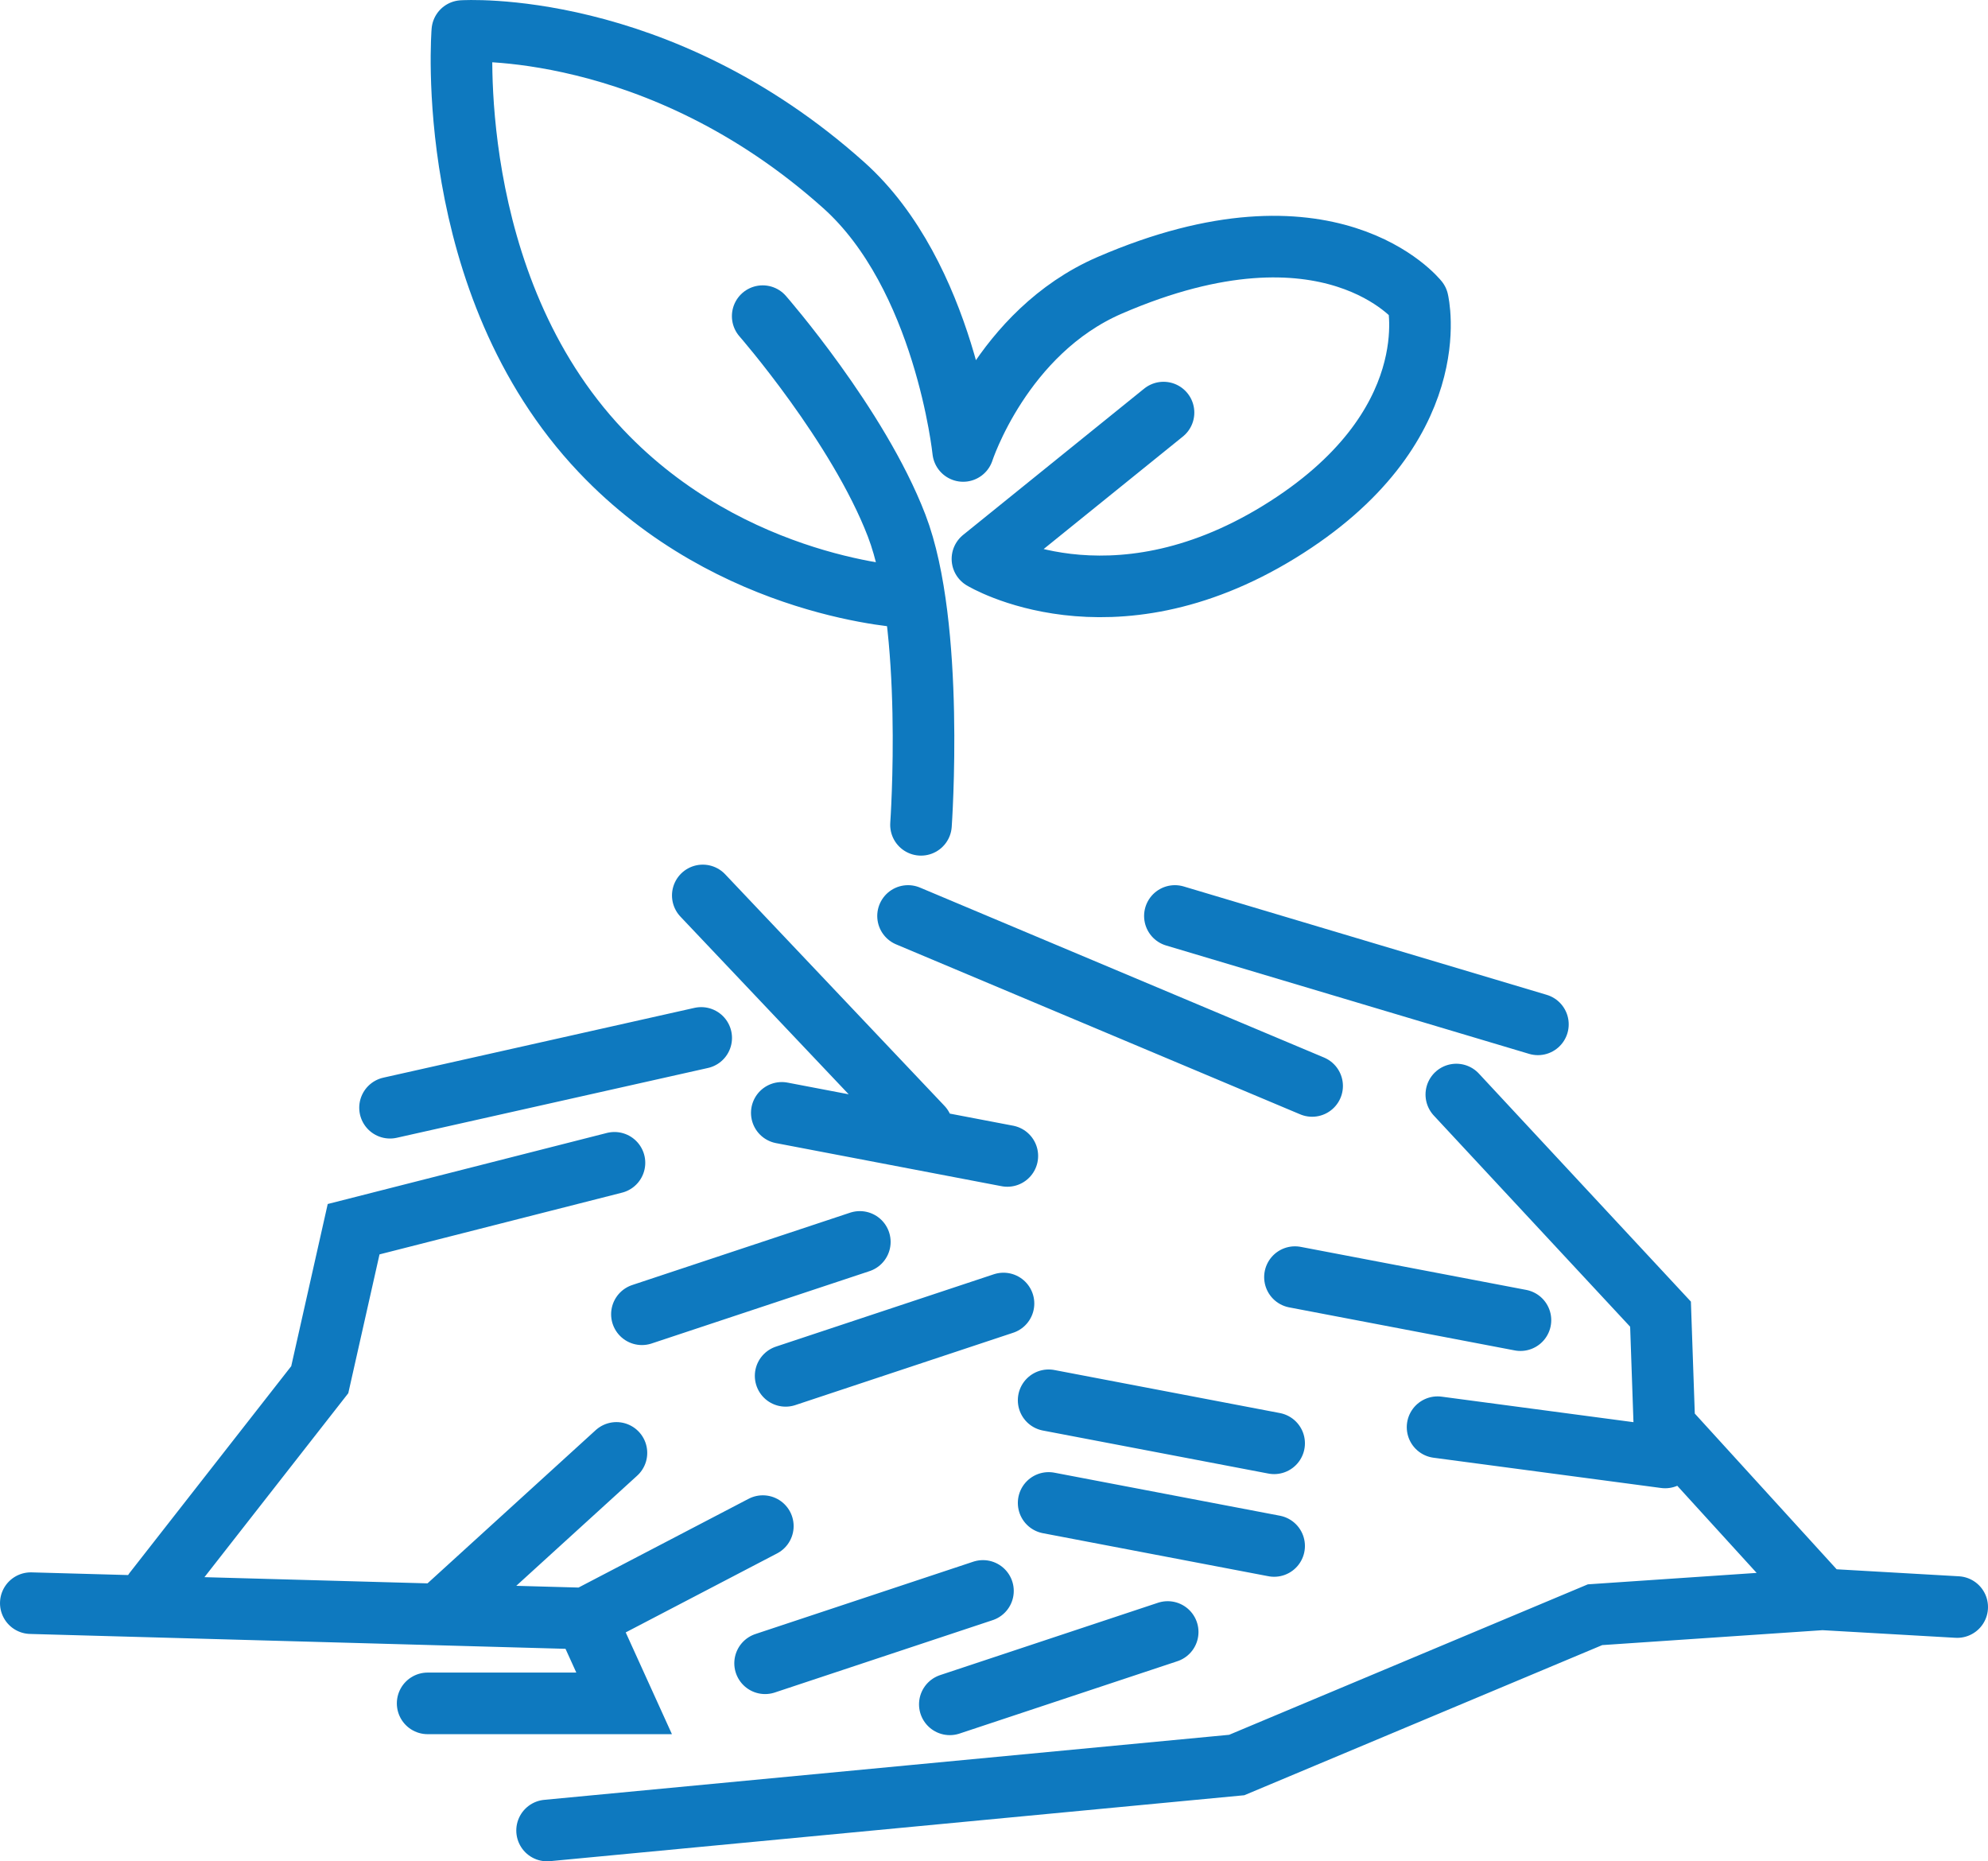
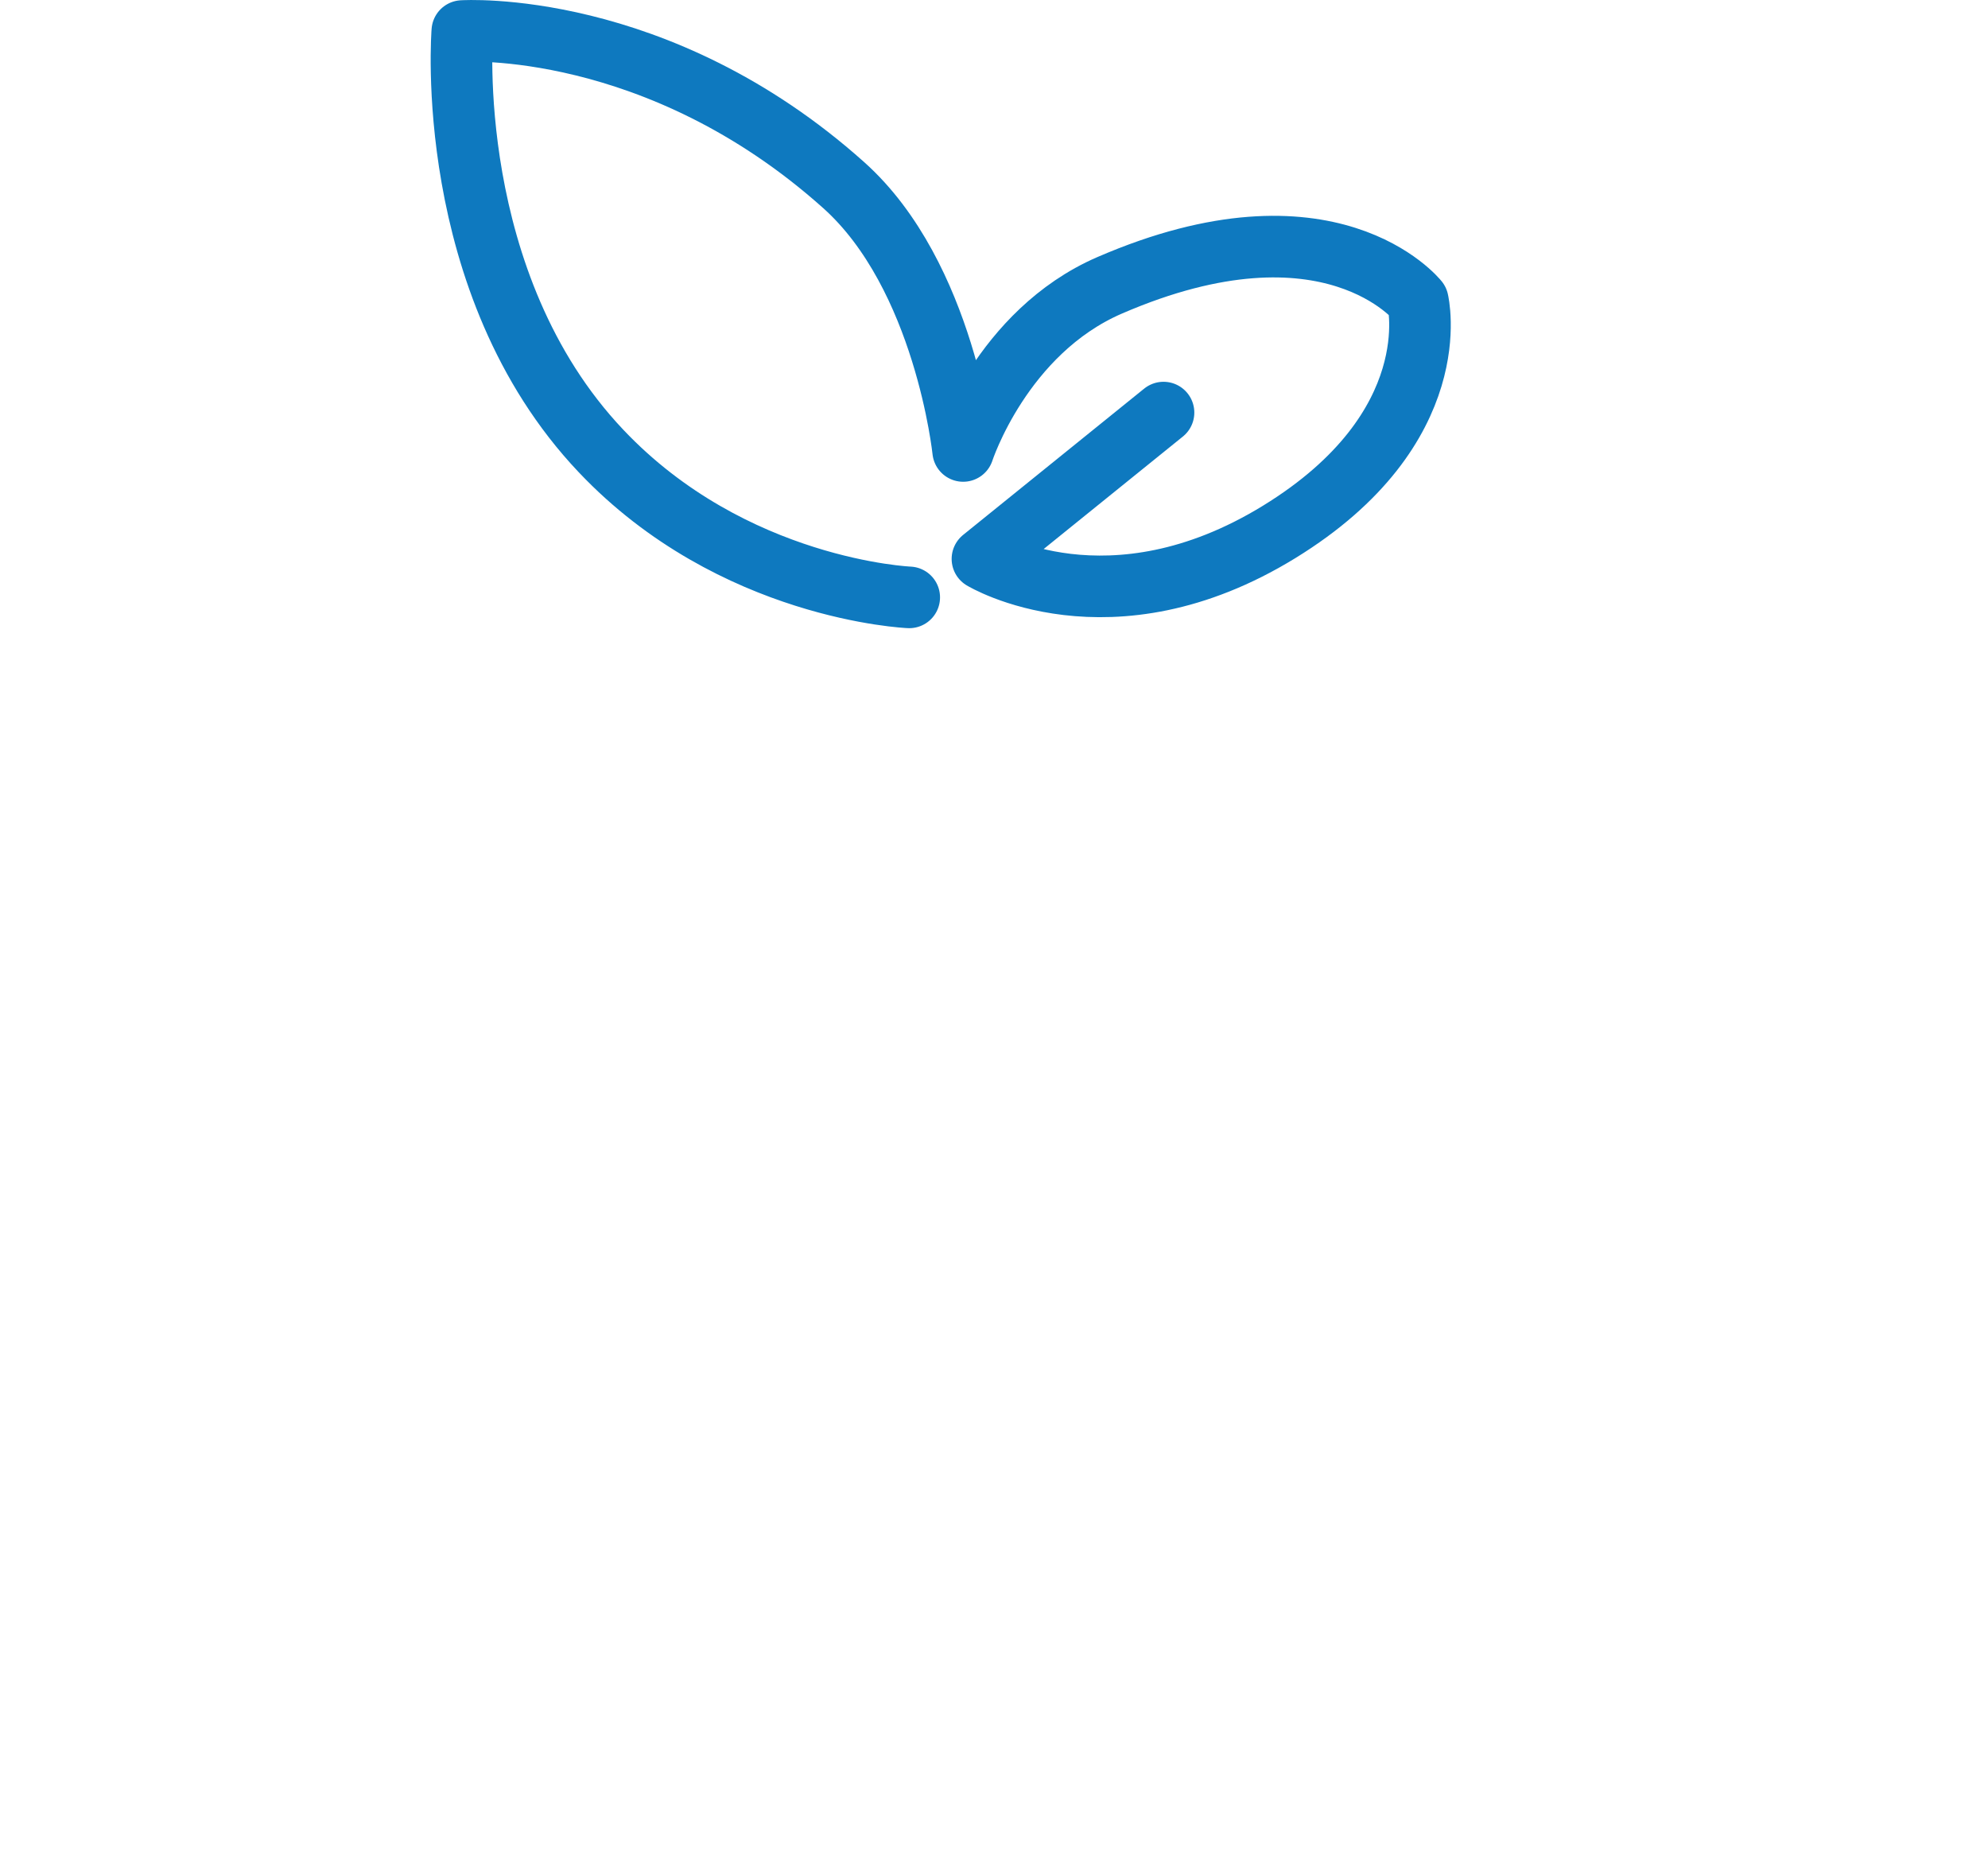
<svg xmlns="http://www.w3.org/2000/svg" viewBox="0 0 414.44 387.98">
  <defs>
    <style>.cls-1{fill:none;stroke:#0e79bf;stroke-linecap:round;stroke-width:12.84px;stroke-miterlimit:10}</style>
  </defs>
  <g id="Layer_2" data-name="Layer 2">
-     <path class="cls-1" d="M146.51 186.65l45.72 48.27M146.18 216.35L81.31 230.9M210 240.95l-47.02-8.98M316.97 275.18l-47.01-8.97M265.62 322.25l-47.01-8.97M265.62 300.85l-47.01-8.97M204.92 331.62L159.5 346.7M243.43 340.18l-45.42 15.08M209.2 271.71l-45.42 15.08M179.25 258.87l-45.43 15.08M347.14 303.8l-47.45-6.31M189.3 190.93l84.24 35.43M244.93 190.93l75.68 22.59M89.15 355.06h40.96l-8.03-17.68-115.66-3.21M32.12 331.76l34.54-44.17 7.06-31.37 54.38-13.84M128.51 302.85l-36.15 32.93M159.03 318.11l-36.95 19.28M303.6 228.15l42.57 45.78.81 23.3 32.93 36.14 28.11 1.61M114.05 381.56l143.77-13.65 74.7-31.33 47.39-3.21M192 171.93s2.95-41.49-5.08-62.38S159 65.9 159 65.9" />
    <path d="M242.56 86l-37.75 30.5s26.51 16.07 61.85-5.62 28.91-48.19 28.91-48.19-18.33-23.09-64.25-3.21C208.81 69.22 200.79 94 200.79 94s-3.79-36.54-24.9-55.41C137 3.79 96.38 6.47 96.38 6.47S92.13 59 125.29 94c27.45 29 64.26 30.52 64.26 30.52" stroke-linejoin="round" fill="none" stroke="#0e79bf" stroke-linecap="round" stroke-width="12.84" />
  </g>
</svg>